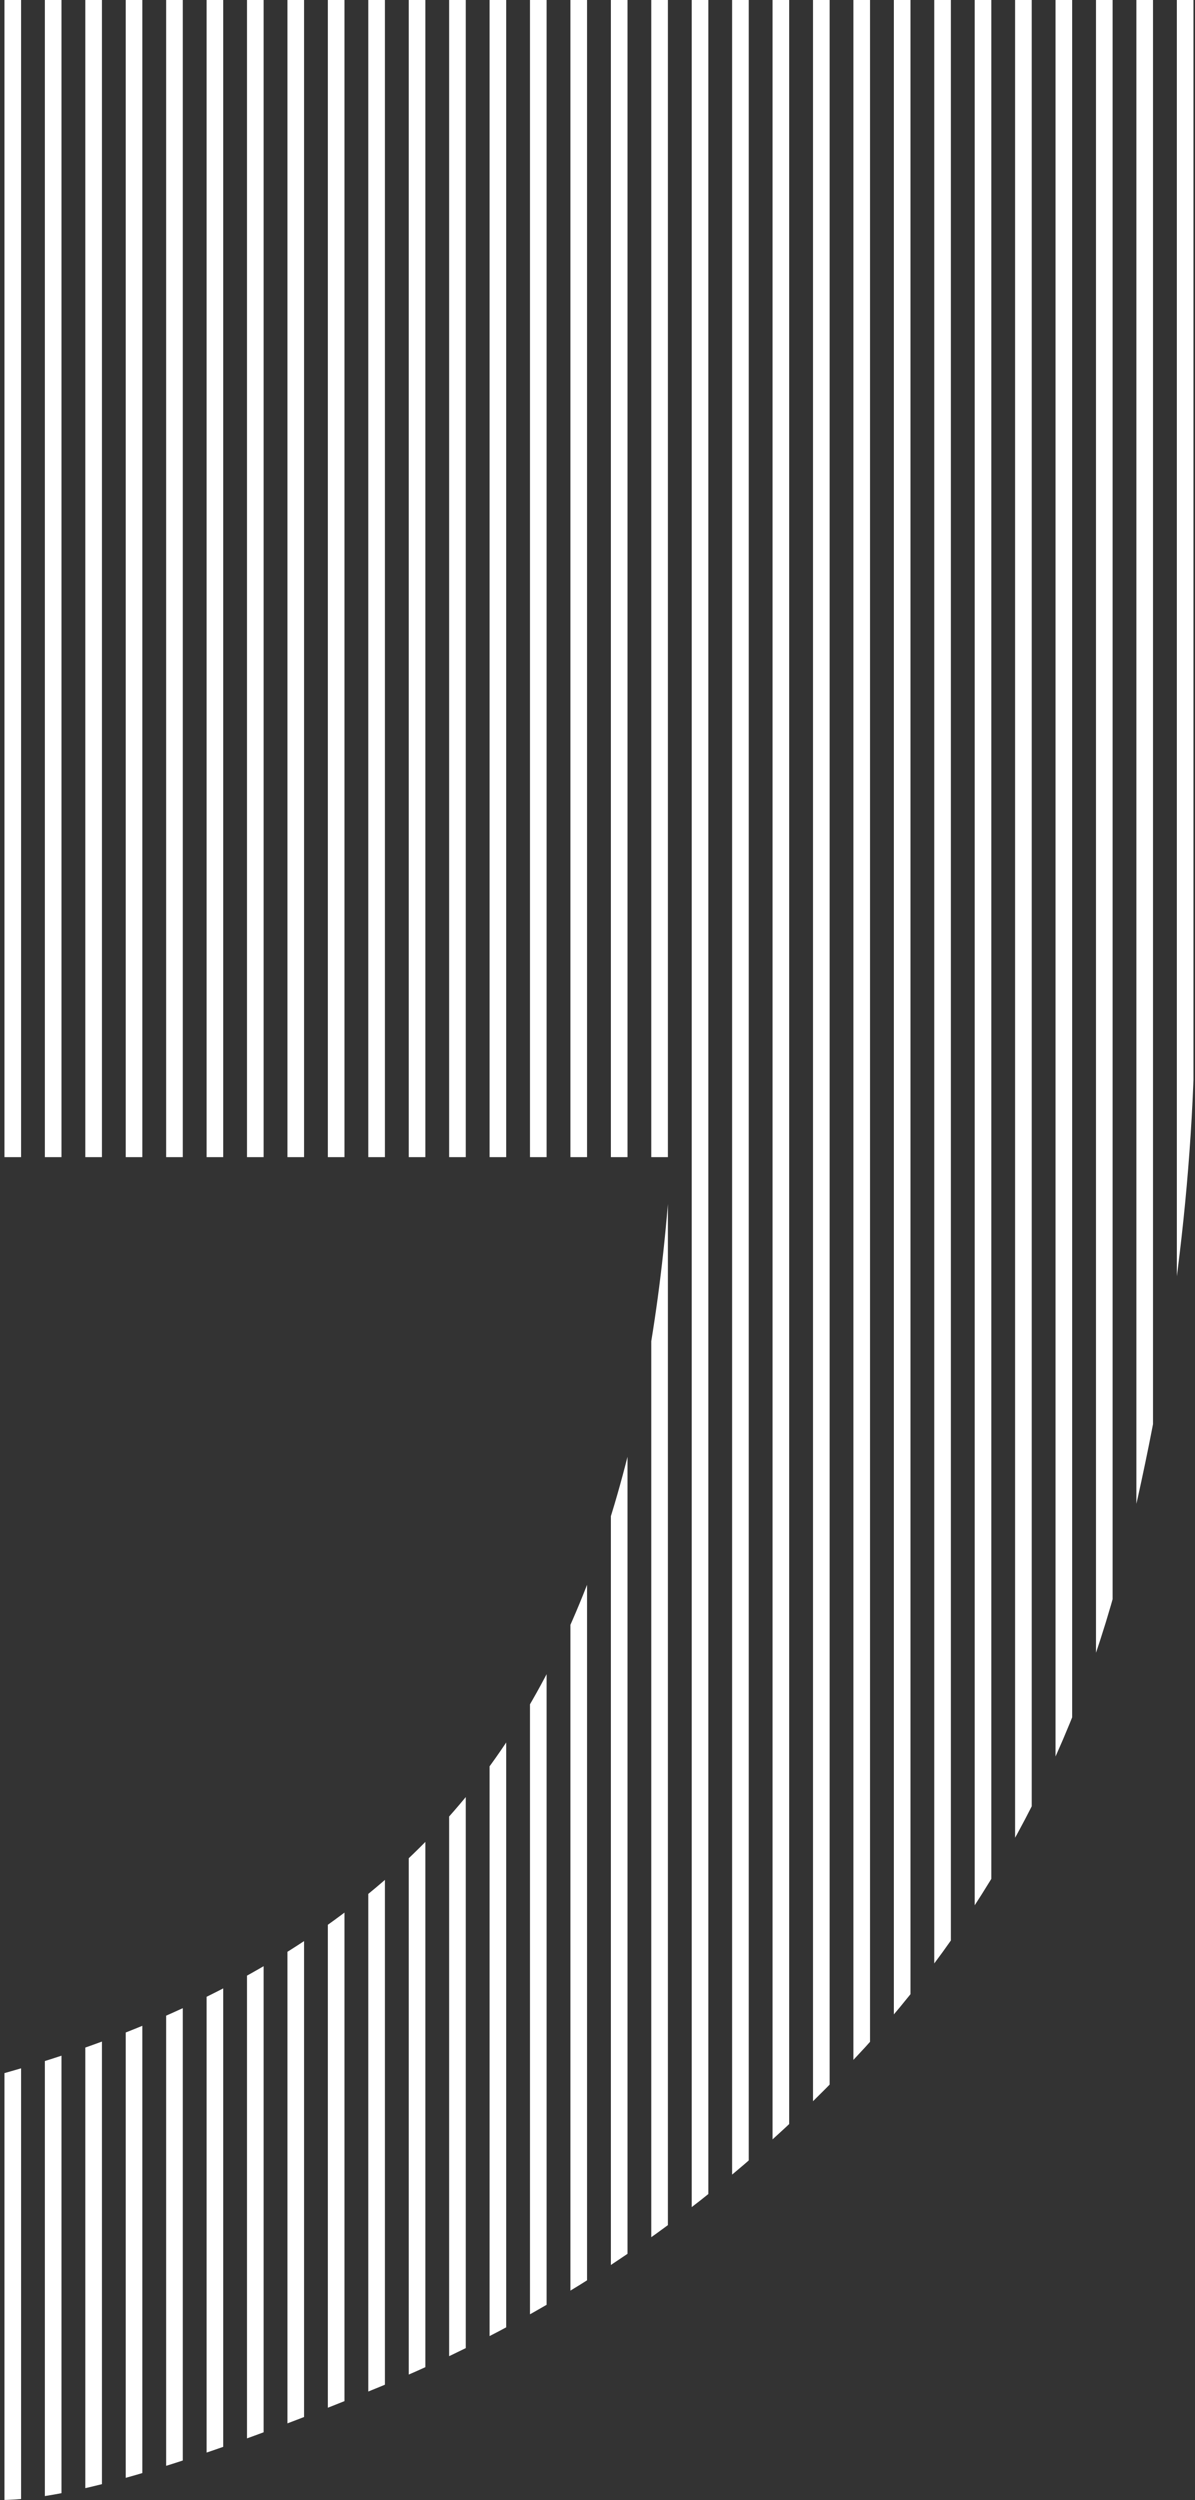
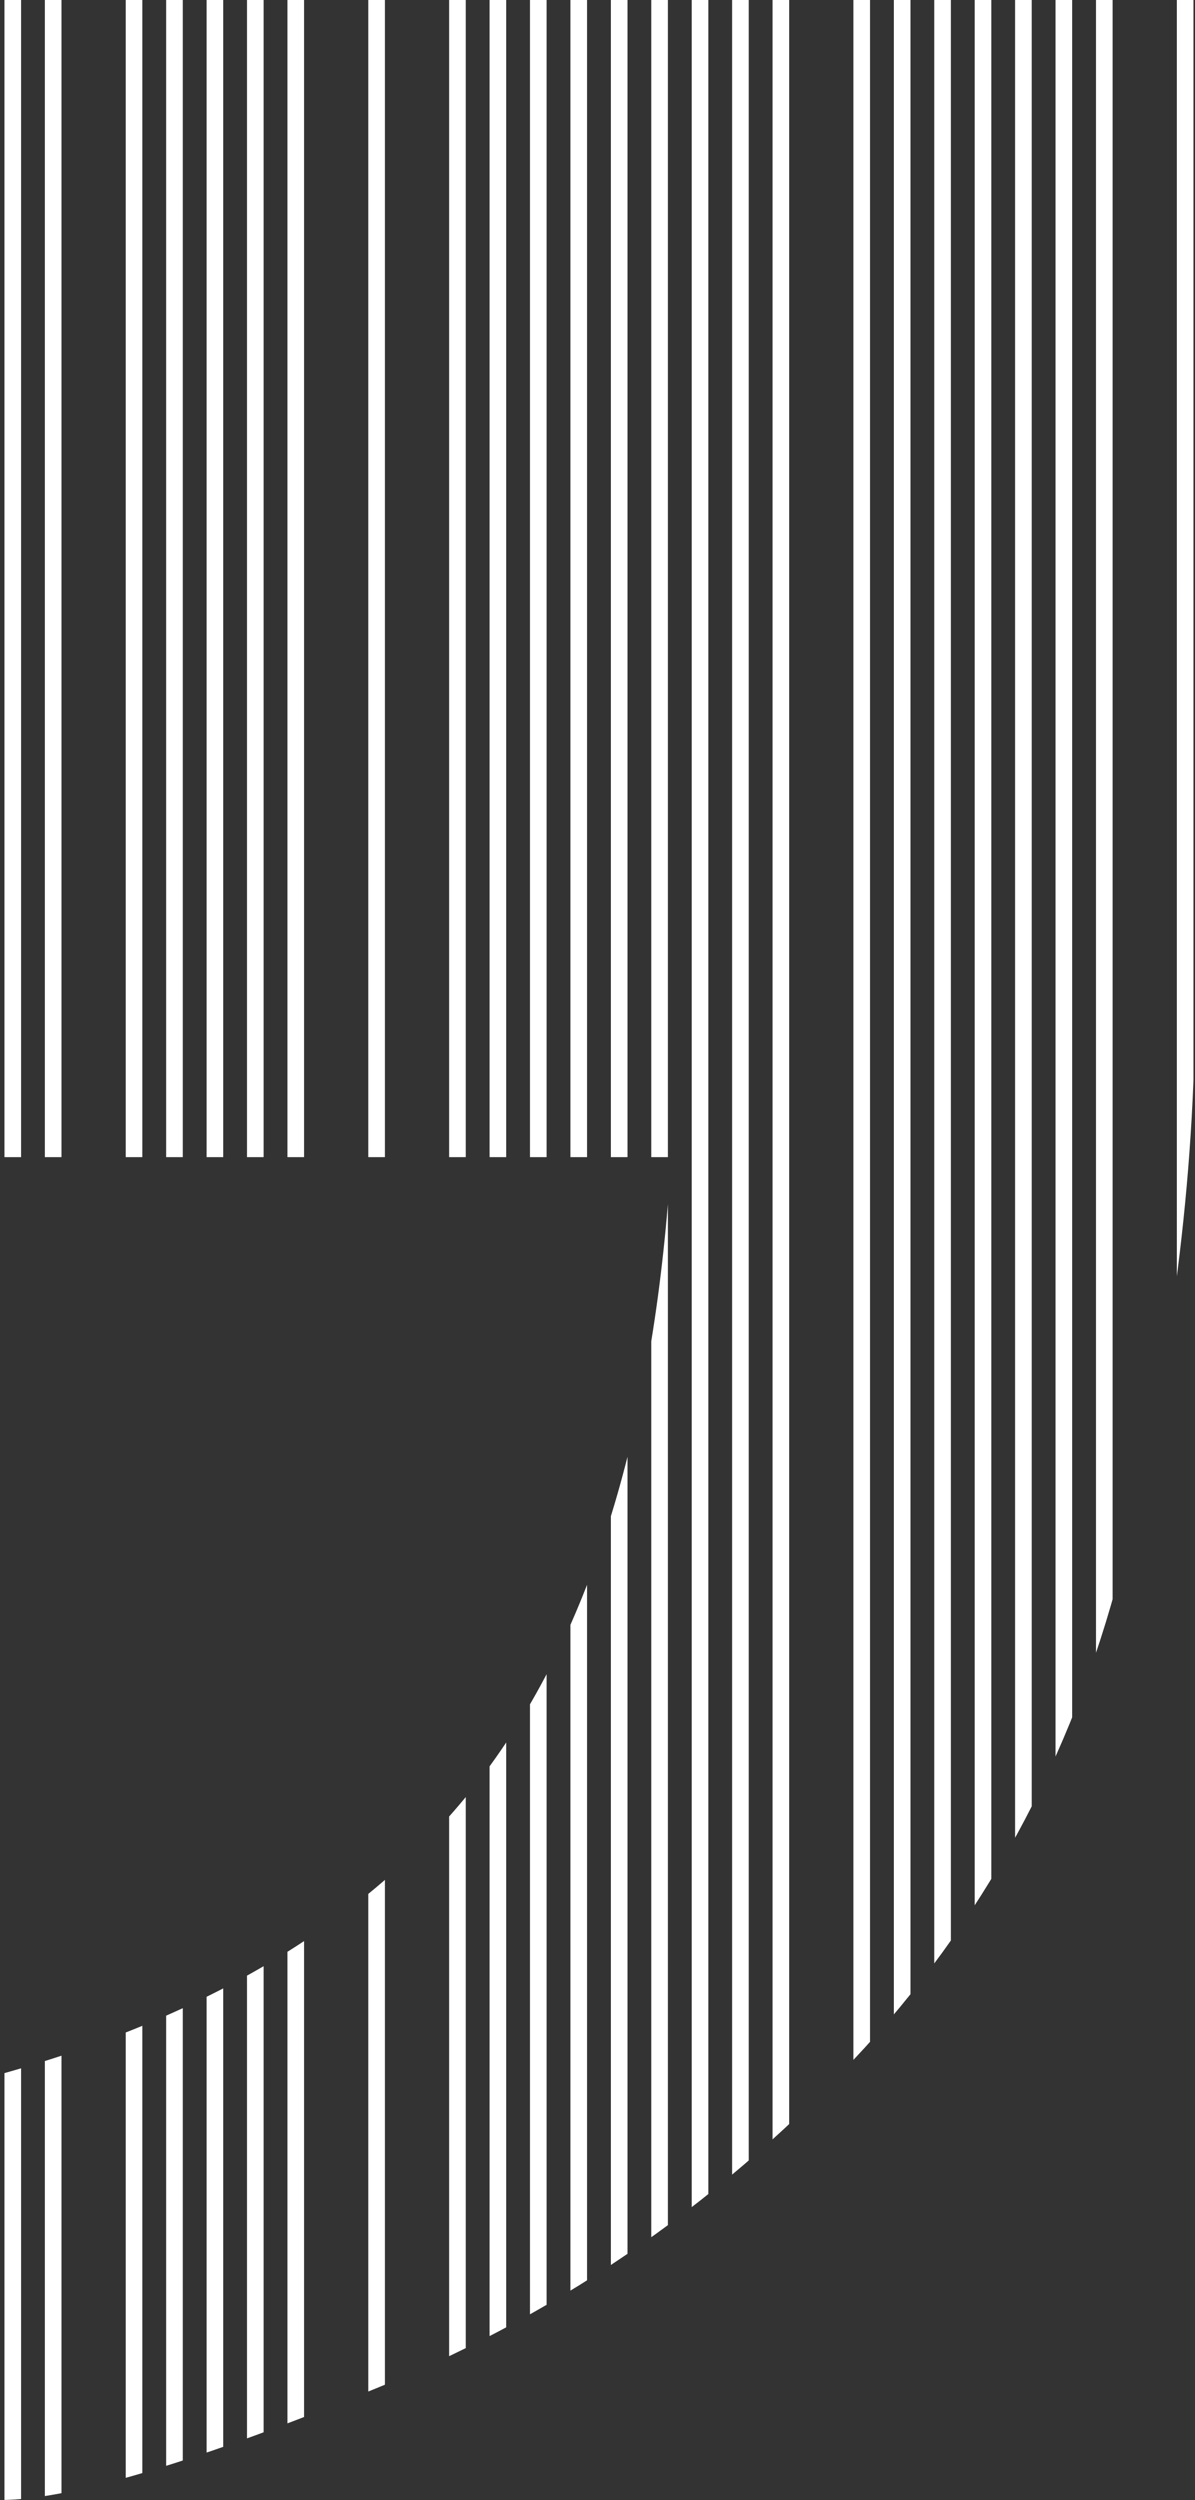
<svg xmlns="http://www.w3.org/2000/svg" id="Camada_2" viewBox="0 0 220.69 461.42">
  <rect x="0" y="0" width="220.69" height="461.42" fill="#333333" stroke="none" />
  <defs>
    <style>.cls-1,.cls-2,.cls-3{fill:none;}.cls-2{stroke:#fff;stroke-miterlimit:10;stroke-width:3.07px;}.cls-3{clip-path:url(#clippath);}</style>
    <clipPath id="clippath">
      <path class="cls-1" d="m0,382.86c41.09-11.44,71.3-30.49,90.63-57.15,19.35-26.68,30.46-64.05,33.33-112.14H0V0h220.69v184.85c0,32.48-4.31,66.32-12.9,101.58-8.59,35.22-24.6,65.71-48.01,91.42-25.33,27.61-55.05,48.45-89.2,62.5-34.17,14.03-57.69,21.07-70.58,21.07v-78.56Z" />
    </clipPath>
  </defs>
  <g id="Camada_1-2">
    <g class="cls-3">
      <line class="cls-2" x1="2.36" y1="-.5" x2="2.36" y2="461.92" />
      <line class="cls-2" x1="9.82" y1="-.5" x2="9.82" y2="461.92" />
-       <line class="cls-2" x1="17.29" y1="-.5" x2="17.29" y2="461.92" />
      <line class="cls-2" x1="24.75" y1="-.5" x2="24.75" y2="461.92" />
      <line class="cls-2" x1="32.22" y1="-.5" x2="32.22" y2="461.92" />
      <line class="cls-2" x1="39.69" y1="-.5" x2="39.69" y2="461.92" />
      <line class="cls-2" x1="47.15" y1="-.5" x2="47.15" y2="461.92" />
      <line class="cls-2" x1="54.62" y1="-.5" x2="54.62" y2="461.92" />
-       <line class="cls-2" x1="62.08" y1="-.5" x2="62.08" y2="461.92" />
      <line class="cls-2" x1="69.55" y1="-.5" x2="69.55" y2="461.92" />
-       <line class="cls-2" x1="77.02" y1="-.5" x2="77.02" y2="461.92" />
      <line class="cls-2" x1="84.48" y1="-.5" x2="84.48" y2="461.92" />
      <line class="cls-2" x1="91.95" y1="-.5" x2="91.95" y2="461.92" />
      <line class="cls-2" x1="99.41" y1="-.5" x2="99.41" y2="461.92" />
      <line class="cls-2" x1="106.88" y1="-.5" x2="106.88" y2="461.92" />
      <line class="cls-2" x1="114.35" y1="-.5" x2="114.35" y2="461.92" />
      <line class="cls-2" x1="121.81" y1="-.5" x2="121.81" y2="461.92" />
      <line class="cls-2" x1="129.28" y1="-.5" x2="129.28" y2="461.92" />
      <line class="cls-2" x1="136.74" y1="-.5" x2="136.74" y2="461.92" />
      <line class="cls-2" x1="144.21" y1="-.5" x2="144.21" y2="461.92" />
-       <line class="cls-2" x1="151.68" y1="-.5" x2="151.68" y2="461.92" />
      <line class="cls-2" x1="159.14" y1="-.5" x2="159.14" y2="461.92" />
      <line class="cls-2" x1="166.61" y1="-.5" x2="166.61" y2="461.92" />
      <line class="cls-2" x1="174.07" y1="-.5" x2="174.07" y2="461.92" />
      <line class="cls-2" x1="181.54" y1="-.5" x2="181.54" y2="461.92" />
      <line class="cls-2" x1="189" y1="-.5" x2="189" y2="461.92" />
      <line class="cls-2" x1="196.47" y1="-.5" x2="196.47" y2="461.92" />
      <line class="cls-2" x1="203.94" y1="-.5" x2="203.94" y2="461.92" />
-       <line class="cls-2" x1="211.4" y1="-.5" x2="211.4" y2="461.92" />
      <line class="cls-2" x1="218.87" y1="-.5" x2="218.87" y2="461.92" />
    </g>
  </g>
</svg>